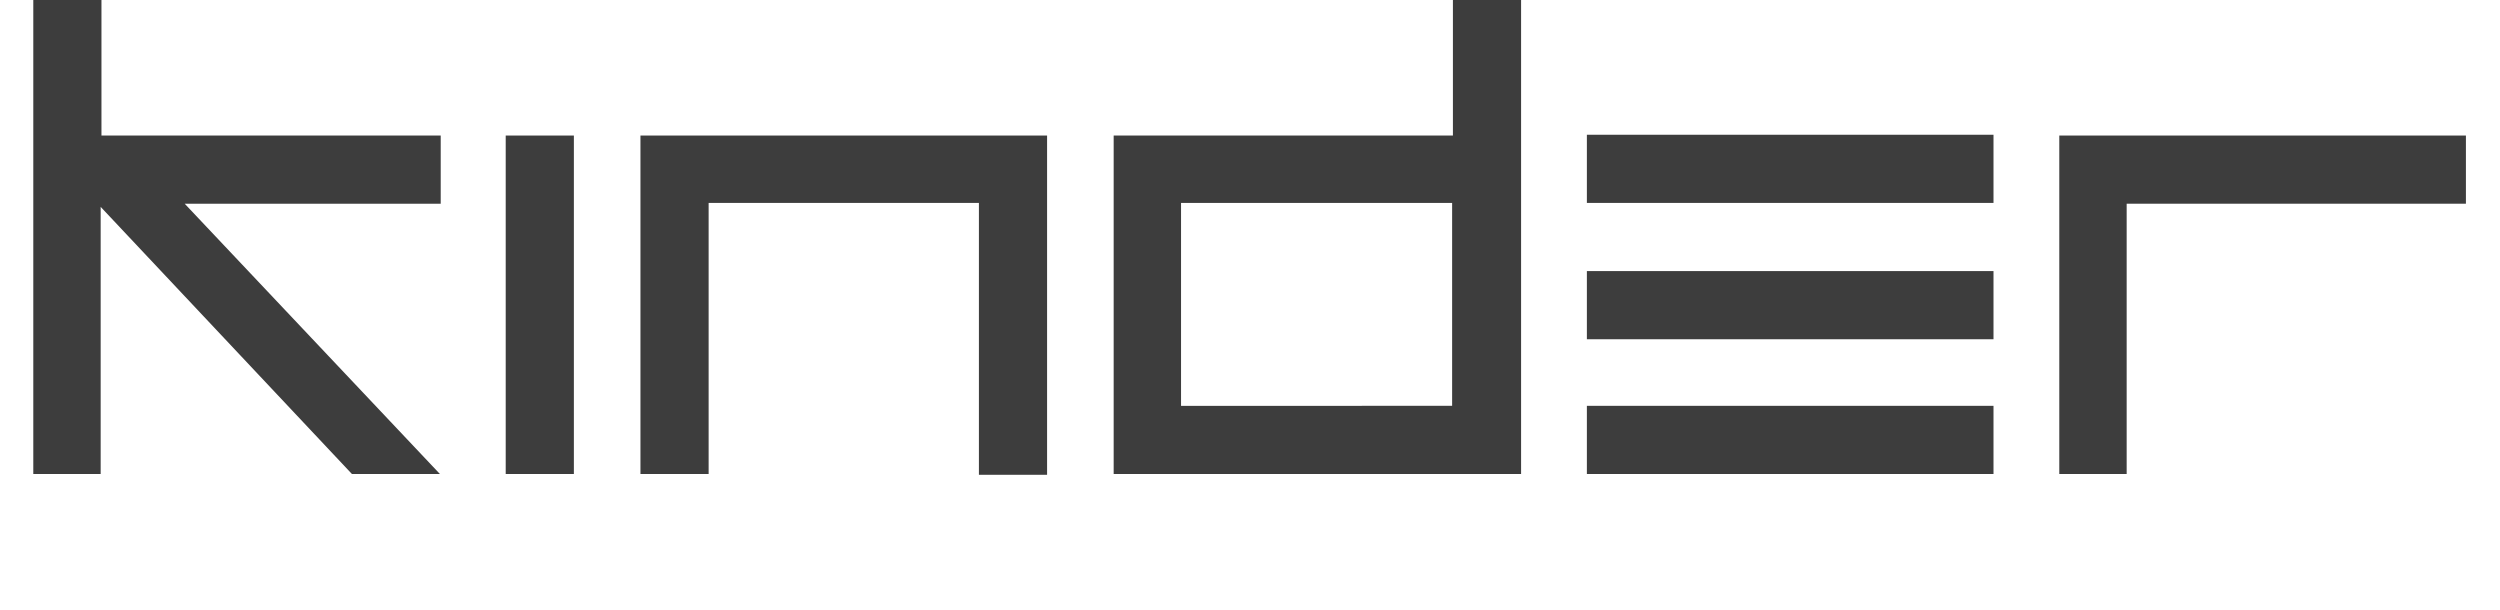
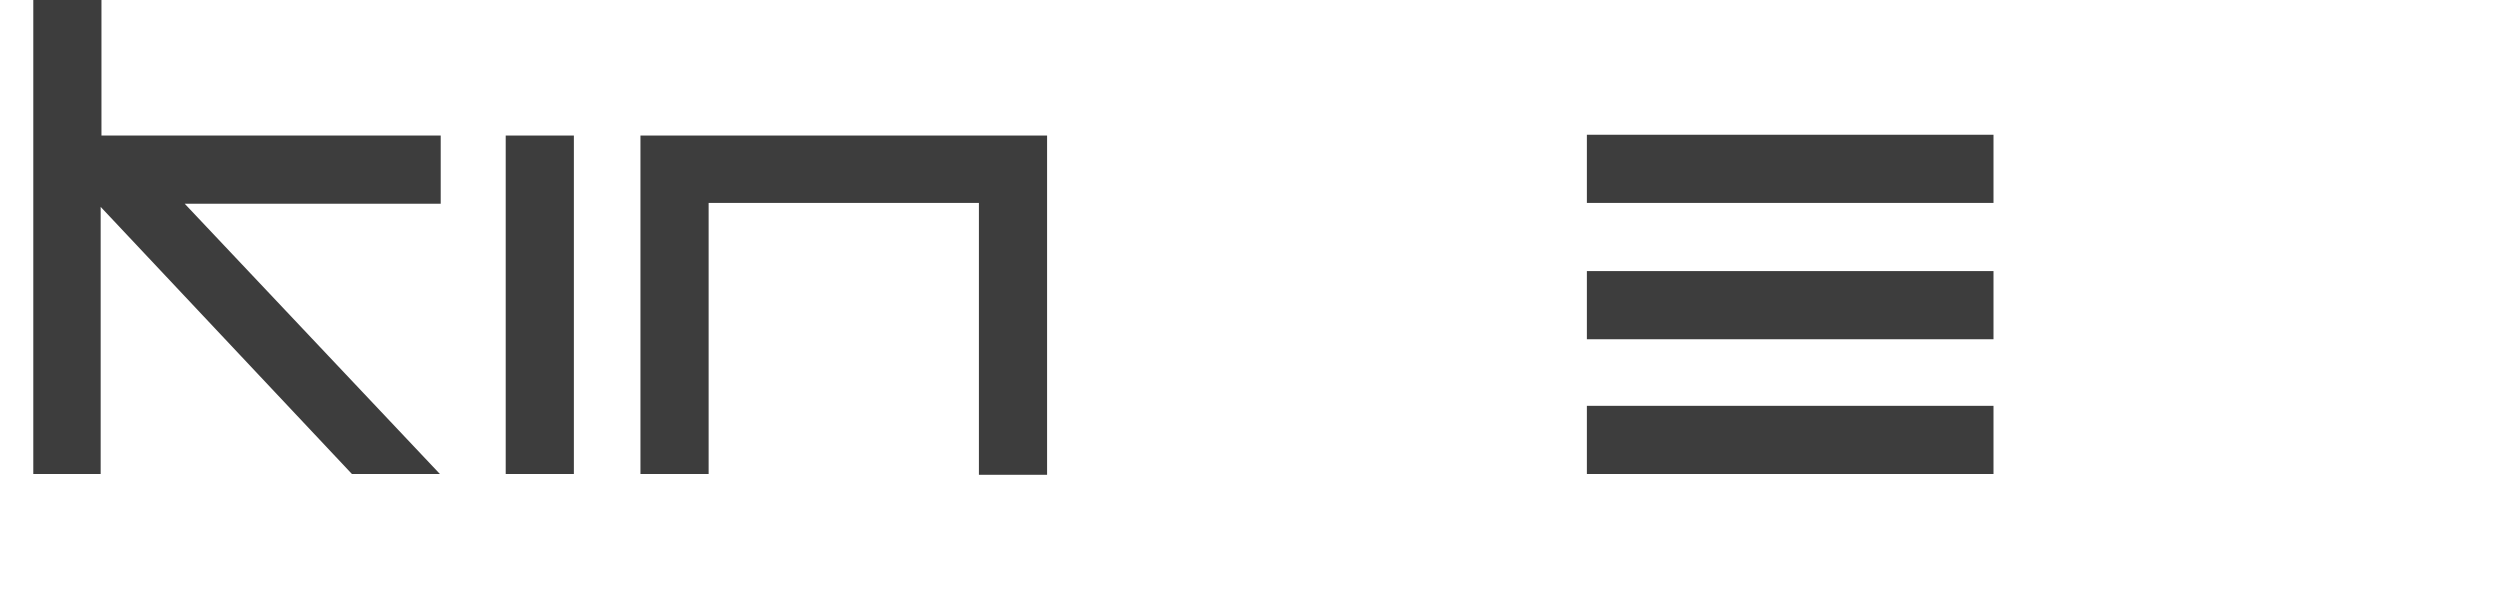
<svg xmlns="http://www.w3.org/2000/svg" version="1.1" id="Capa_1" x="0px" y="0px" viewBox="0 0 315.4 76.9" style="enable-background:new 0 0 315.4 76.9;" xml:space="preserve">
  <style type="text/css"> .st0{enable-background:new ;} .st1{fill:#3D3D3D;} </style>
  <title>logo</title>
  <g class="st0">
    <path class="st1" d="M55.5,59.8H44.4L12.7,26.1v33.7H4.2V0h8.6v17.1h42.8v8.6H23.3L55.5,59.8z" />
-     <path class="st1" d="M72.4,59.8h-8.6V17.1h8.6V59.8z" />
+     <path class="st1" d="M72.4,59.8h-8.6V17.1h8.6V59.8" />
    <path class="st1" d="M89.4,59.8h-8.6V17.1h51.3v42.8h-8.6V25.6H89.4V59.8z" />
-     <path class="st1" d="M191.8,59.8h-51.3V17.1h42.8V0h8.6V59.8z M183.2,51.3V25.6H149v25.6H183.2z" />
    <path class="st1" d="M251.5,25.6h-51.3v-8.6h51.3V25.6z M251.5,42.8h-51.3v-8.6h51.3V42.8z M251.5,59.8h-51.3v-8.6h51.3V59.8z" />
-     <path class="st1" d="M268.4,59.8h-8.6V17.1h51.3v8.6h-42.8V59.8z" />
  </g>
</svg>